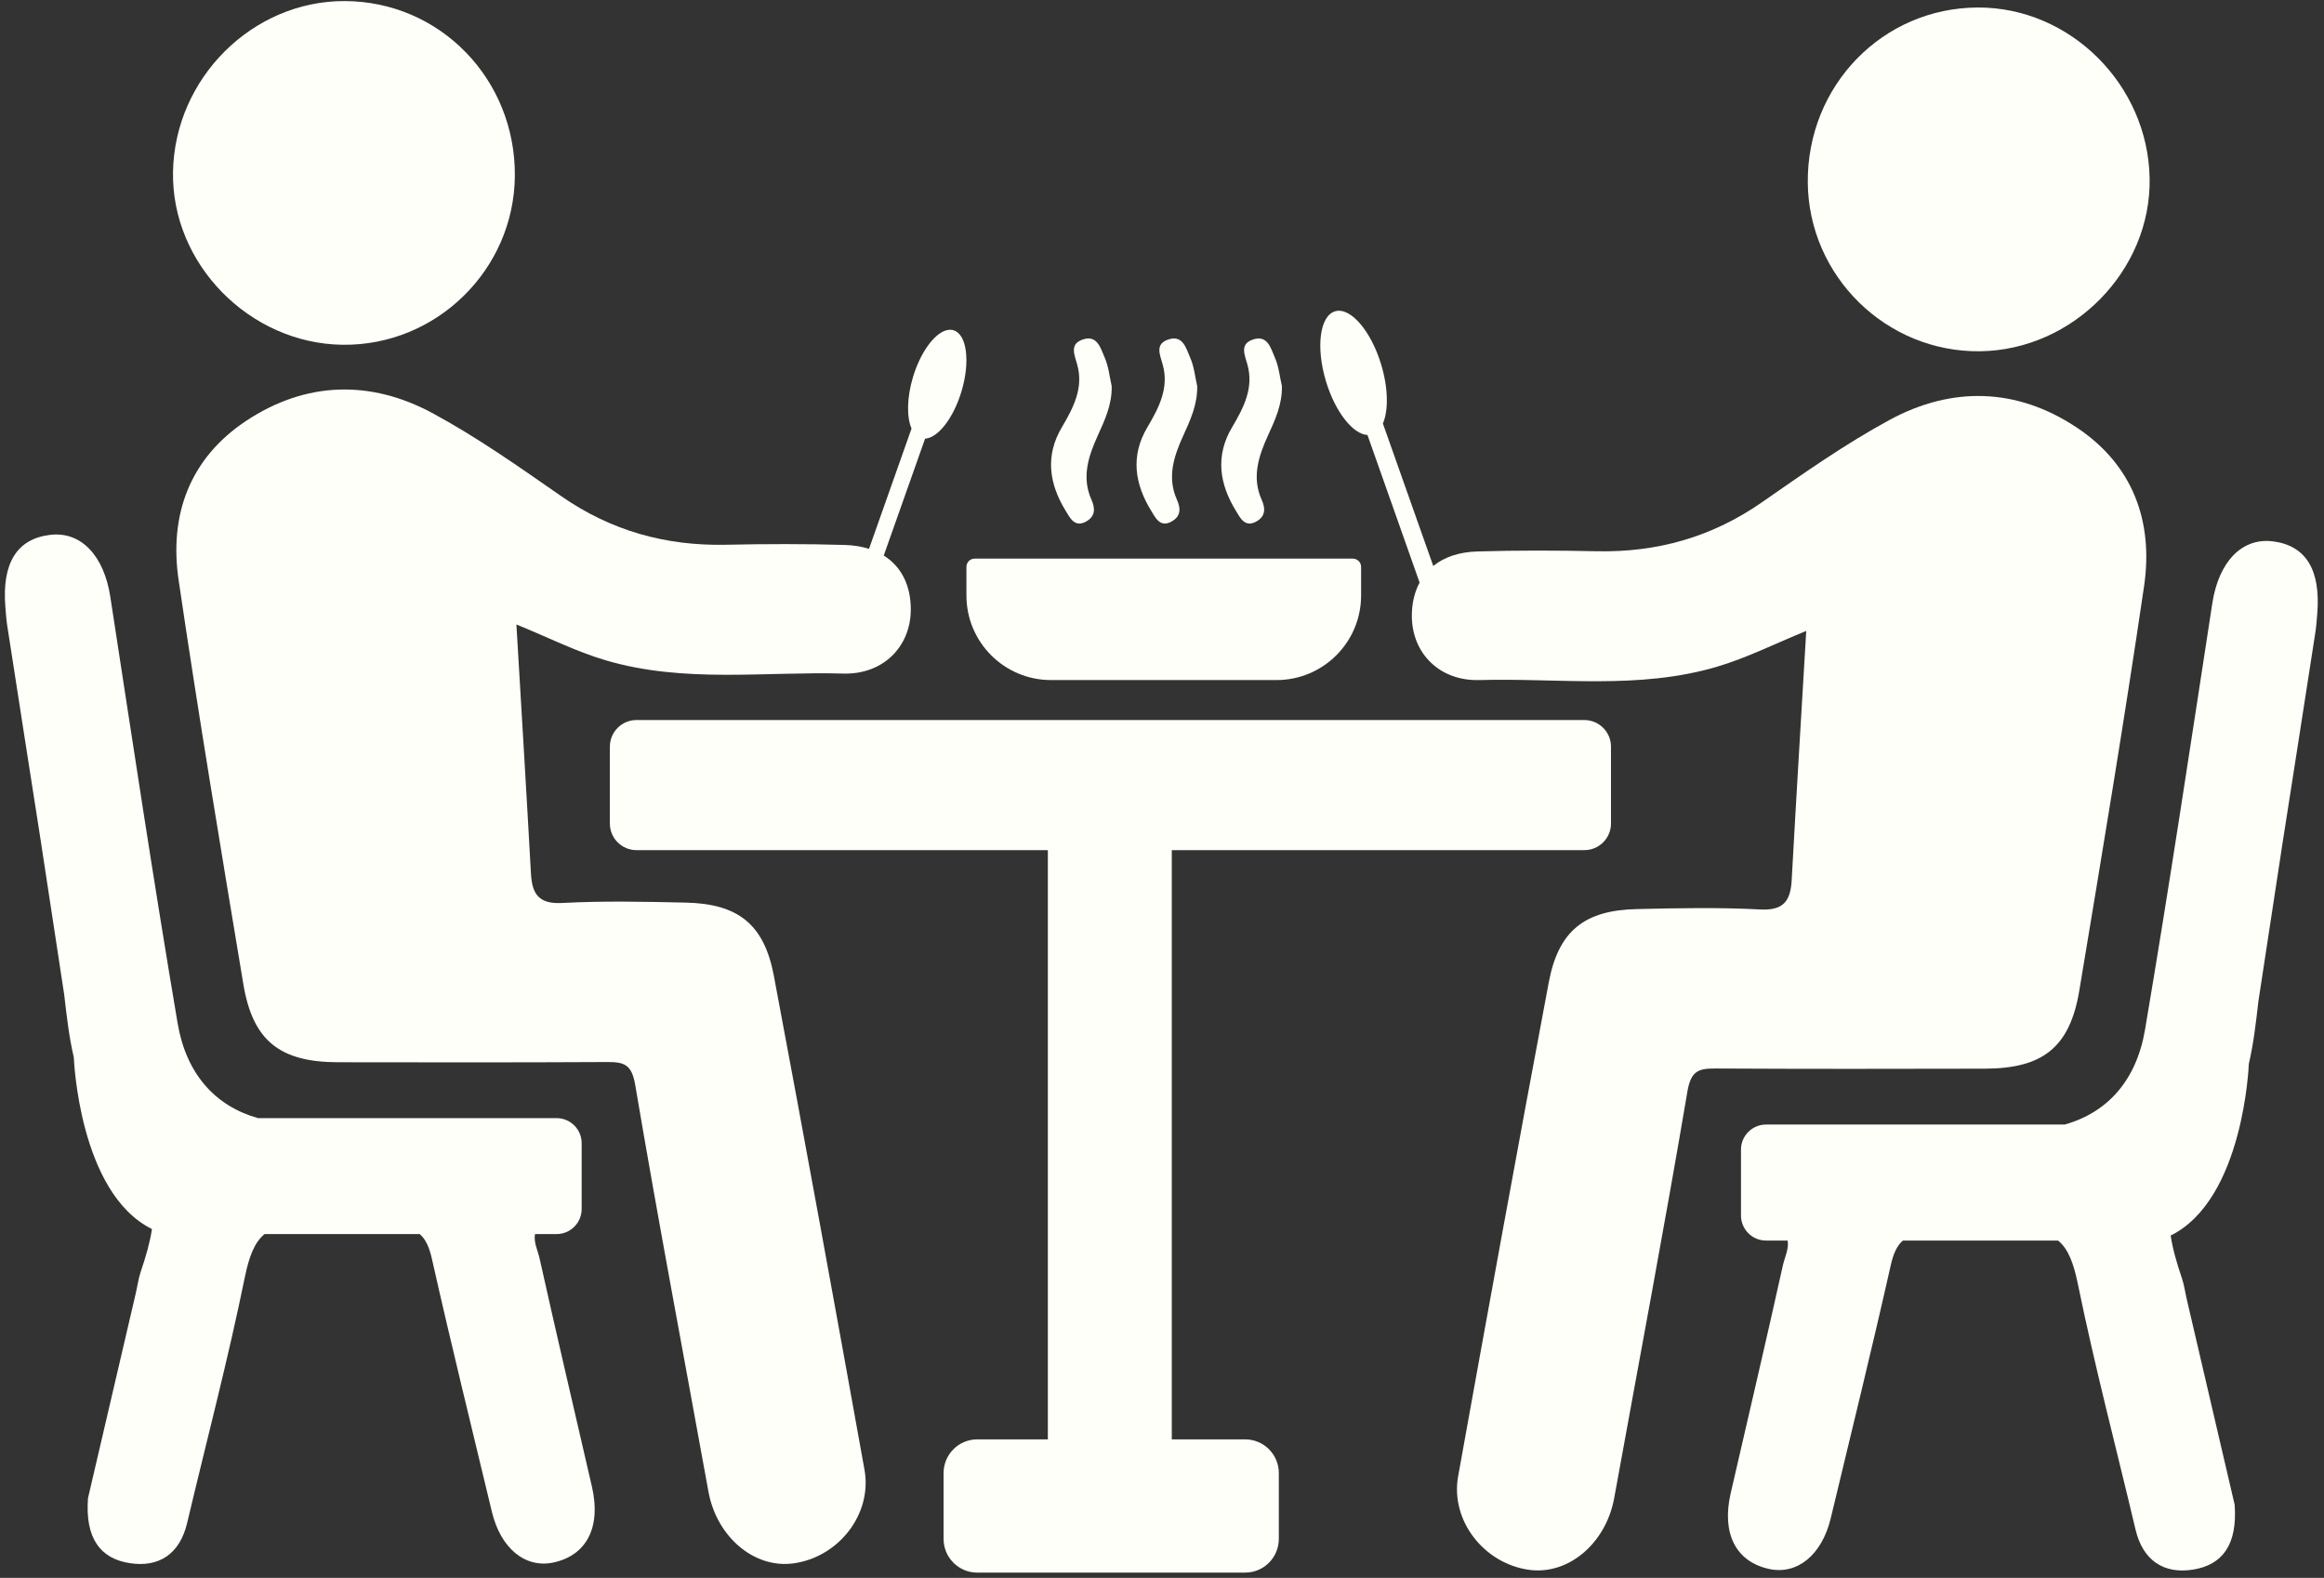
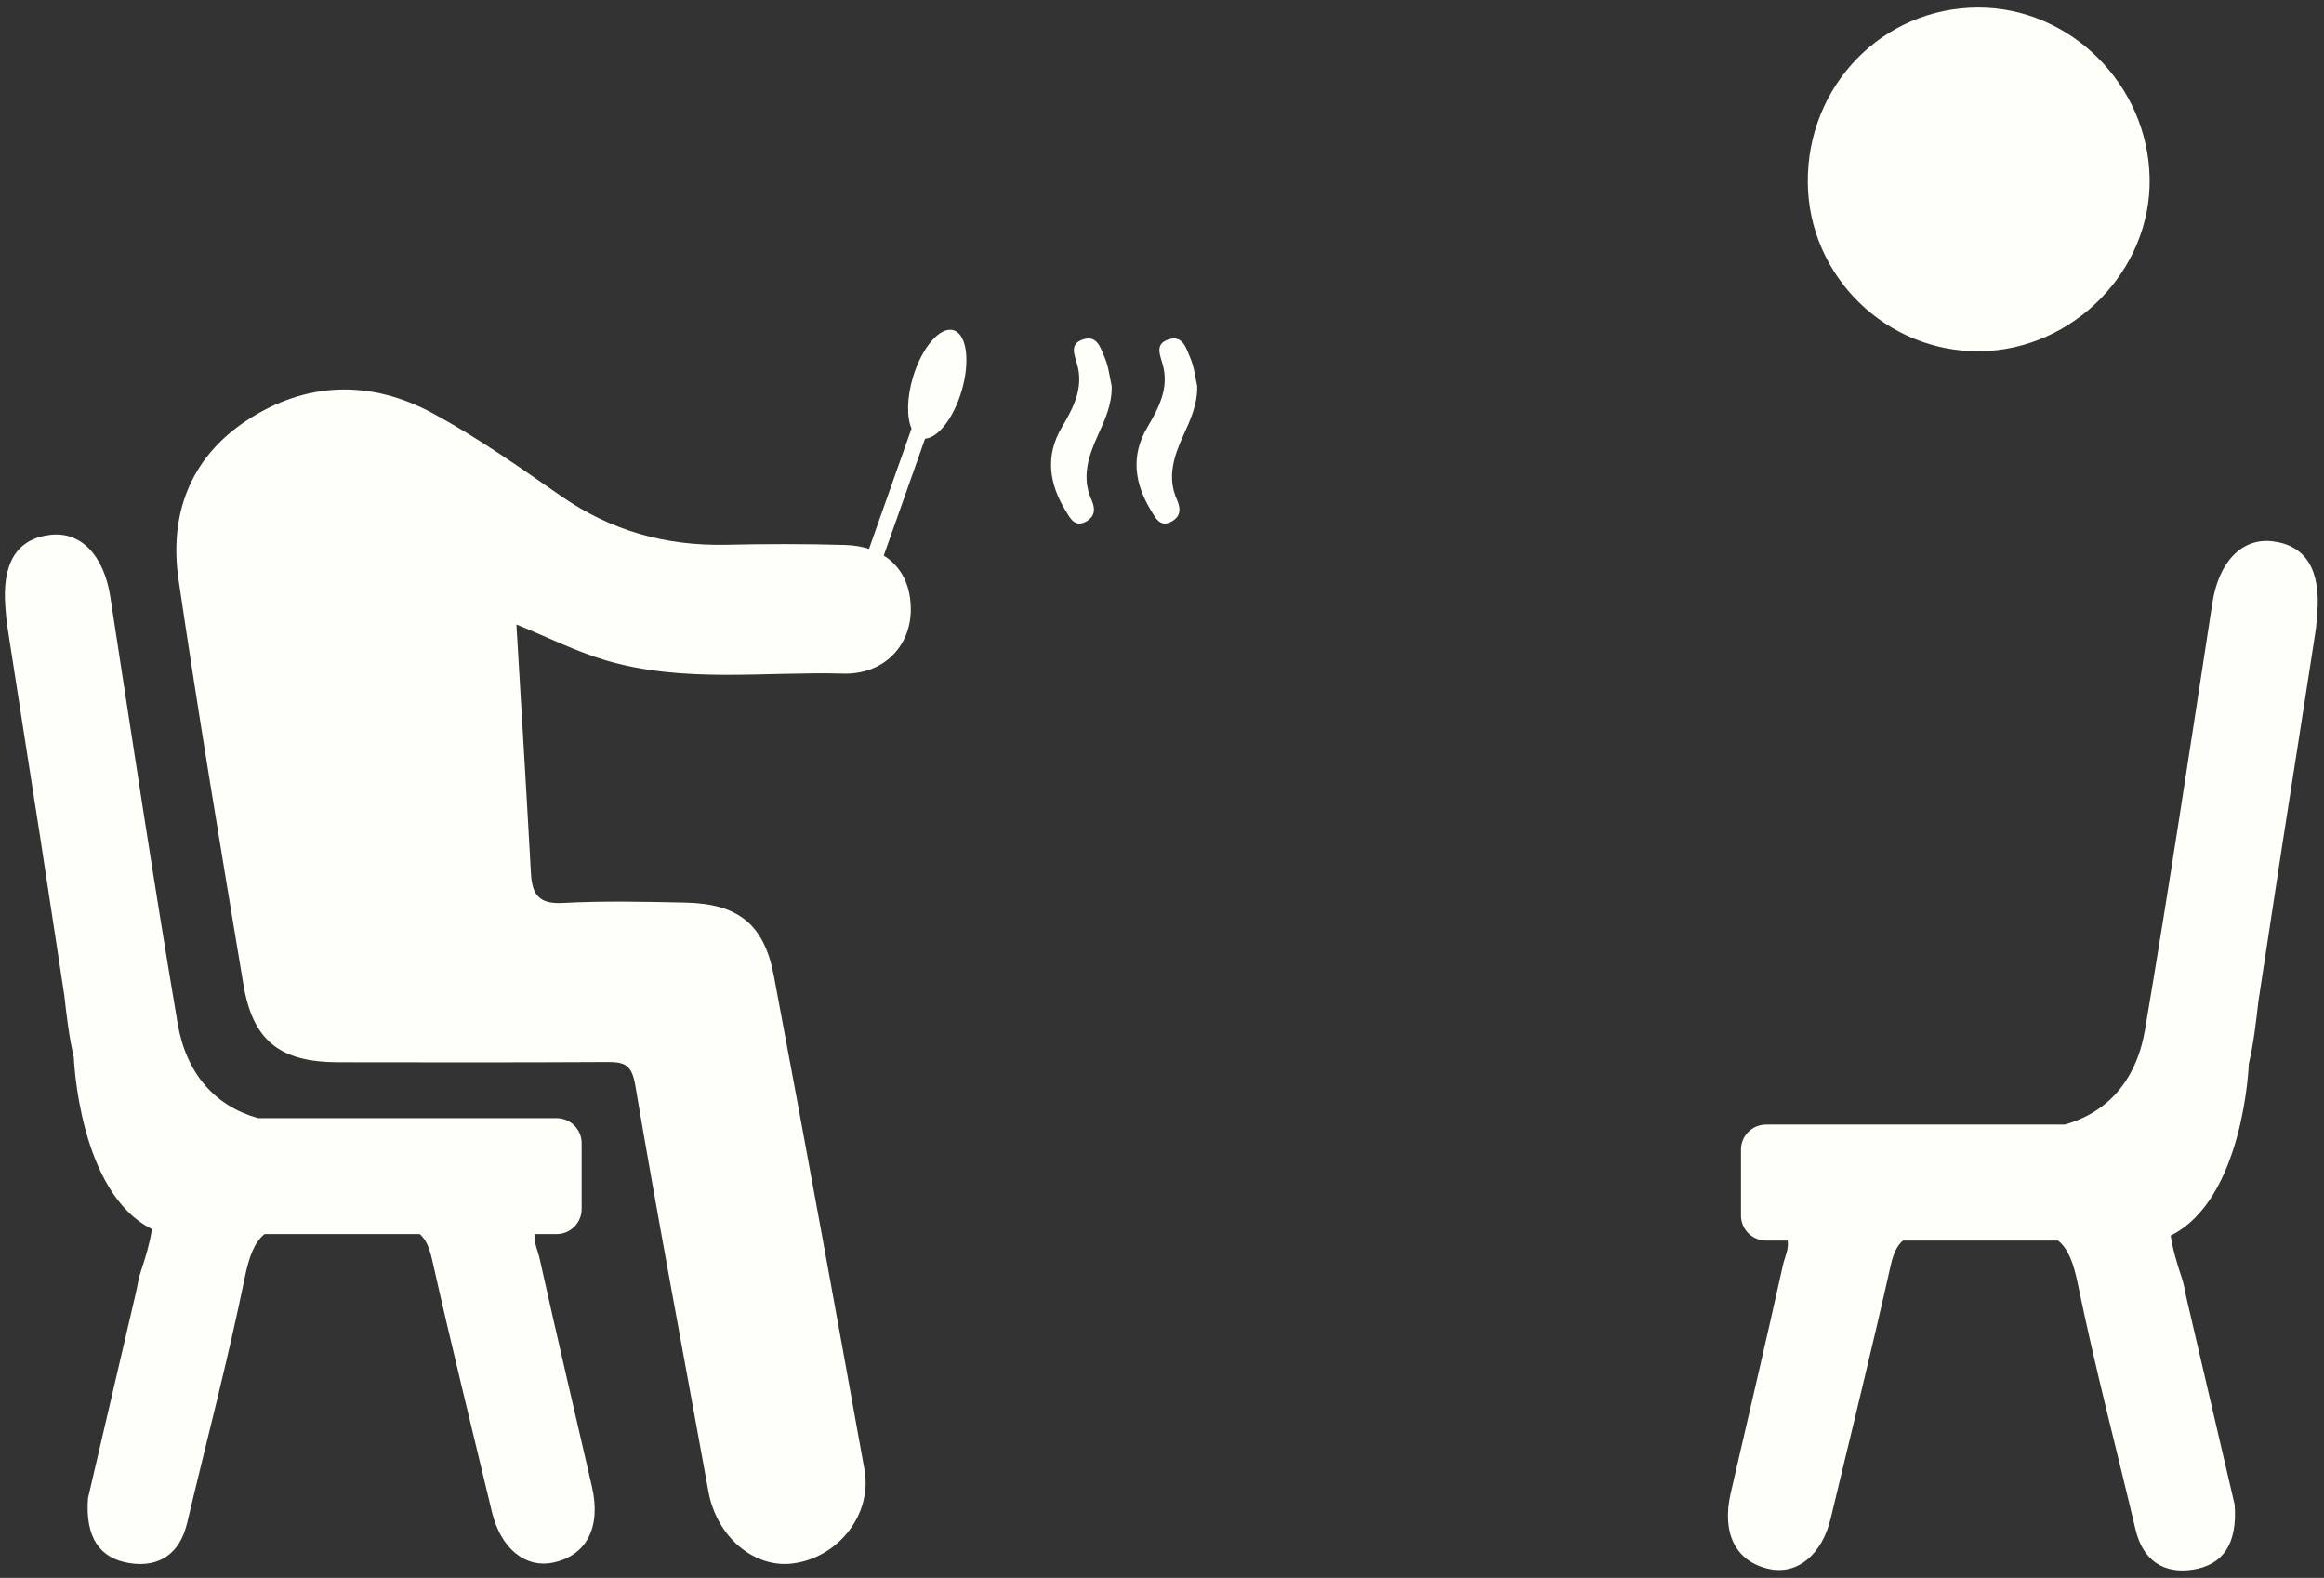
<svg xmlns="http://www.w3.org/2000/svg" width="800" zoomAndPan="magnify" viewBox="0 0 600 407.25" height="543" preserveAspectRatio="xMidYMid meet">
  <rect x="0" y="0" width="600" height="407.25" fill="#333333" stroke="none" />
  <g id="46d8e136e3">
    <path style=" stroke:none;fill-rule:nonzero;fill:#fffff9;fill-opacity:1;" d="M 199.785 251.824 C 197.285 238.57 190.578 233.262 177.074 232.961 C 166.469 232.727 155.82 232.492 145.242 233.055 C 139.125 233.398 137.379 230.82 137.078 225.48 C 135.914 204.309 134.621 183.152 133.32 161.172 C 141.566 164.531 148.66 168.141 156.355 170.418 C 176.582 176.387 197.246 173.285 217.703 173.848 C 227.969 174.137 235.047 166.961 235.145 157.48 C 235.199 151.141 232.715 146.23 228.16 143.387 L 238.836 113.215 C 242.129 113.039 246.133 107.988 248.219 101.059 C 250.539 93.363 249.633 86.281 246.176 85.238 C 242.73 84.195 238.051 89.59 235.719 97.285 C 234.113 102.637 234.059 107.672 235.336 110.609 L 224.359 141.66 C 222.52 141.082 220.488 140.727 218.238 140.656 C 207.949 140.355 197.645 140.383 187.352 140.602 C 171.82 140.918 157.715 136.98 144.859 128.035 C 134.074 120.543 123.277 112.914 111.762 106.684 C 95.656 97.973 78.957 98.41 63.535 108.633 C 48.988 118.293 43.637 132.906 46.109 149.688 C 51.238 184.539 57.043 219.309 62.836 254.062 C 65.277 268.648 72.262 274.121 87.242 274.164 C 110.406 274.203 133.566 274.234 156.727 274.109 C 161.09 274.094 163.094 274.656 164 280.035 C 169.926 315.066 176.555 349.988 182.895 384.949 C 185.008 396.637 194.695 404.91 204.875 403.5 C 216.512 401.906 225.25 390.777 223.191 379.336 C 215.535 336.801 207.785 294.293 199.785 251.824 " />
    <path style=" stroke:none;fill-rule:nonzero;fill:#fffff9;fill-opacity:1;" d="M 139.328 324.891 C 138.902 322.902 137.695 320.543 138.137 318.512 L 143.691 318.512 C 147.273 318.512 150.168 315.613 150.168 312.047 L 150.168 295.047 C 150.168 291.48 147.273 288.586 143.691 288.586 L 66.594 288.586 C 55.52 285.457 48.07 277.141 45.859 264.105 C 39.645 227.473 34.129 190.727 28.477 154.008 C 26.844 143.43 20.945 137.09 12.945 138.051 C 4.355 139.066 0.457 145.363 1.391 156.711 C 1.527 158.316 1.625 159.922 1.871 161.5 C 4.809 180.285 7.688 199.082 10.652 217.852 L 10.641 217.824 L 16.582 256.75 C 17.199 262.172 17.828 267.633 19.035 272.82 L 19.062 272.969 C 19.062 272.969 20.34 307.863 39.234 317.219 C 38.699 320.746 37.641 324.383 36.34 328.211 C 35.734 330.008 35.488 331.941 35.051 333.809 C 30.77 352.184 26.488 370.539 22.715 386.691 C 21.961 397.008 25.855 402.25 33.473 403.445 C 41.059 404.637 46.422 401.055 48.305 393.113 C 53.312 371.98 58.855 350.961 63.203 329.68 C 64.262 324.547 65.605 320.707 68.309 318.512 L 108.359 318.512 C 109.898 319.812 110.832 321.926 111.504 324.875 C 116.402 346.707 121.781 368.426 126.992 390.188 C 129.258 399.645 135.625 404.844 142.898 403.277 C 151.473 401.426 155.219 394.141 152.832 383.754 C 148.328 364.133 143.691 344.539 139.328 324.891 " />
-     <path style=" stroke:none;fill-rule:nonzero;fill:#fffff9;fill-opacity:1;" d="M 88.426 88.984 C 112.629 89.301 132.715 69.637 132.922 45.434 C 133.129 20.434 113.602 0.359 89.016 0.277 C 65.195 0.184 45.078 20.188 44.668 44.379 C 44.242 68.113 64.41 88.668 88.426 88.984 " />
-     <path style=" stroke:none;fill-rule:nonzero;fill:#fffff9;fill-opacity:1;" d="M 512.406 275.824 C 527.387 275.797 534.371 270.32 536.816 255.723 C 542.605 220.98 548.41 186.211 553.539 151.348 C 556.012 134.578 550.66 119.953 536.113 110.309 C 520.691 100.086 503.992 99.645 487.887 108.359 C 476.375 114.59 465.574 122.219 454.789 129.707 C 441.918 138.641 427.828 142.594 412.297 142.277 C 402.004 142.059 391.688 142.016 381.41 142.332 C 376.703 142.469 372.863 143.785 370.035 146.078 L 357.027 109.305 C 358.48 105.957 358.426 100.195 356.59 94.102 C 353.941 85.32 348.602 79.16 344.664 80.355 C 340.727 81.547 339.684 89.629 342.332 98.41 C 344.719 106.312 349.289 112.078 353.047 112.27 L 366.508 150.359 C 365.18 152.828 364.477 155.777 364.504 159.152 C 364.602 168.637 371.668 175.812 381.945 175.523 C 402.402 174.945 423.066 178.062 443.293 172.078 C 450.988 169.801 458.082 166.207 466.328 162.844 C 465.027 184.824 463.734 205.984 462.57 227.156 C 462.27 232.48 460.527 235.059 454.406 234.73 C 443.828 234.168 433.18 234.387 422.574 234.633 C 409.07 234.934 402.363 240.246 399.863 253.5 C 391.867 295.965 384.113 338.473 376.457 381.012 C 374.398 392.453 383.137 403.566 394.773 405.172 C 404.957 406.57 414.641 398.297 416.754 386.609 C 423.094 351.648 429.723 316.742 435.648 281.711 C 436.57 276.332 438.559 275.754 442.922 275.781 C 466.082 275.906 489.242 275.879 512.406 275.824 " />
    <path style=" stroke:none;fill-rule:nonzero;fill:#fffff9;fill-opacity:1;" d="M 586.703 139.711 C 578.703 138.766 572.805 145.105 571.172 155.668 C 565.52 192.398 560.004 229.145 553.789 265.781 C 551.578 278.816 544.141 287.129 533.055 290.246 L 455.941 290.246 C 452.375 290.246 449.48 293.152 449.48 296.723 L 449.48 313.707 C 449.48 317.289 452.375 320.184 455.941 320.184 L 461.512 320.184 C 461.938 322.203 460.746 324.574 460.305 326.551 C 455.957 346.215 451.32 365.809 446.816 385.43 C 444.43 395.816 448.176 403.102 456.766 404.953 C 464.023 406.516 470.391 401.305 472.656 391.848 C 477.867 370.086 483.246 348.383 488.145 326.551 C 488.816 323.586 489.75 321.488 491.289 320.184 L 531.34 320.184 C 534.043 322.367 535.387 326.223 536.445 331.352 C 540.793 352.633 546.352 373.656 551.344 394.785 C 553.227 402.73 558.605 406.312 566.164 405.117 C 573.793 403.91 577.691 398.668 576.934 388.363 C 573.16 372.215 568.879 353.844 564.602 335.484 C 564.16 333.617 563.914 331.684 563.309 329.887 C 562.008 326.059 560.949 322.422 560.414 318.895 C 579.309 309.523 580.586 274.645 580.586 274.645 L 580.613 274.492 C 581.82 269.293 582.449 263.832 583.066 258.426 L 589.008 219.5 L 588.996 219.527 C 591.973 200.742 594.84 181.957 597.777 163.176 C 598.023 161.598 598.121 159.977 598.258 158.387 C 599.191 147.039 595.293 140.742 586.703 139.711 " />
    <path style=" stroke:none;fill-rule:nonzero;fill:#fffff9;fill-opacity:1;" d="M 511.227 90.66 C 535.238 90.344 555.406 69.789 554.98 46.039 C 554.57 21.848 534.453 1.855 510.637 1.938 C 486.047 2.02 466.523 22.109 466.727 47.109 C 466.934 71.297 487.02 90.973 511.227 90.66 " />
    <path style=" stroke:none;fill-rule:nonzero;fill:#fffff9;fill-opacity:1;" d="M 302.375 134.66 C 304.75 133.387 304.969 131.438 303.859 128.98 C 301.277 123.23 303.035 117.812 305.465 112.488 C 307.316 108.426 309.195 104.367 309.086 99.633 C 308.523 97.191 308.289 94.598 307.289 92.348 C 306.23 89.957 305.41 86.254 301.5 87.668 C 298.18 88.859 299.453 91.508 300.18 94.09 C 301.883 100.125 299.191 105.258 296.23 110.266 C 291.824 117.676 292.949 124.918 297.23 131.875 C 298.289 133.578 299.48 136.199 302.375 134.66 " />
-     <path style=" stroke:none;fill-rule:nonzero;fill:#fffff9;fill-opacity:1;" d="M 324.246 134.66 C 326.621 133.387 326.84 131.438 325.73 128.98 C 323.148 123.23 324.906 117.812 327.32 112.488 C 329.188 108.426 331.066 104.367 330.957 99.633 C 330.383 97.191 330.16 94.598 329.16 92.348 C 328.102 89.957 327.281 86.254 323.371 87.668 C 320.051 88.859 321.324 91.508 322.051 94.09 C 323.754 100.125 321.066 105.258 318.102 110.266 C 313.695 117.676 314.82 124.918 319.102 131.875 C 320.145 133.578 321.352 136.199 324.246 134.66 " />
    <path style=" stroke:none;fill-rule:nonzero;fill:#fffff9;fill-opacity:1;" d="M 280.301 134.66 C 282.672 133.387 282.891 131.438 281.793 128.98 C 279.203 123.23 280.973 117.812 283.387 112.488 C 285.238 108.426 287.133 104.367 287.008 99.633 C 286.445 97.191 286.215 94.598 285.227 92.348 C 284.156 89.957 283.332 86.254 279.434 87.668 C 276.102 88.859 277.391 91.508 278.105 94.09 C 279.805 100.125 277.117 105.258 274.152 110.266 C 269.762 117.676 270.871 124.918 275.152 131.875 C 276.211 133.578 277.402 136.199 280.301 134.66 " />
-     <path style=" stroke:none;fill-rule:nonzero;fill:#fffff9;fill-opacity:1;" d="M 321.461 371.5 L 302.527 371.5 L 302.527 219.418 L 409.043 219.418 C 412.832 219.418 415.918 216.344 415.918 212.543 L 415.918 192.715 C 415.918 188.93 412.832 185.84 409.043 185.84 L 164.328 185.84 C 160.527 185.84 157.453 188.93 157.453 192.715 L 157.453 212.543 C 157.453 216.344 160.527 219.418 164.328 219.418 L 270.531 219.418 L 270.531 371.5 L 252.309 371.5 C 247.492 371.5 243.609 375.398 243.609 380.199 L 243.609 397.188 C 243.609 401.988 247.492 405.887 252.309 405.887 L 321.461 405.887 C 326.266 405.887 330.16 401.988 330.16 397.188 L 330.16 380.199 C 330.16 375.398 326.266 371.5 321.461 371.5 " />
-     <path style=" stroke:none;fill-rule:nonzero;fill:#fffff9;fill-opacity:1;" d="M 271.352 175.523 L 329.559 175.523 C 341.617 175.523 351.402 165.754 351.402 153.691 L 351.402 146.312 C 351.402 145.133 350.441 144.184 349.273 144.184 L 251.637 144.184 C 250.457 144.184 249.508 145.133 249.508 146.312 L 249.508 153.691 C 249.508 165.754 259.277 175.523 271.352 175.523 " />
  </g>
</svg>